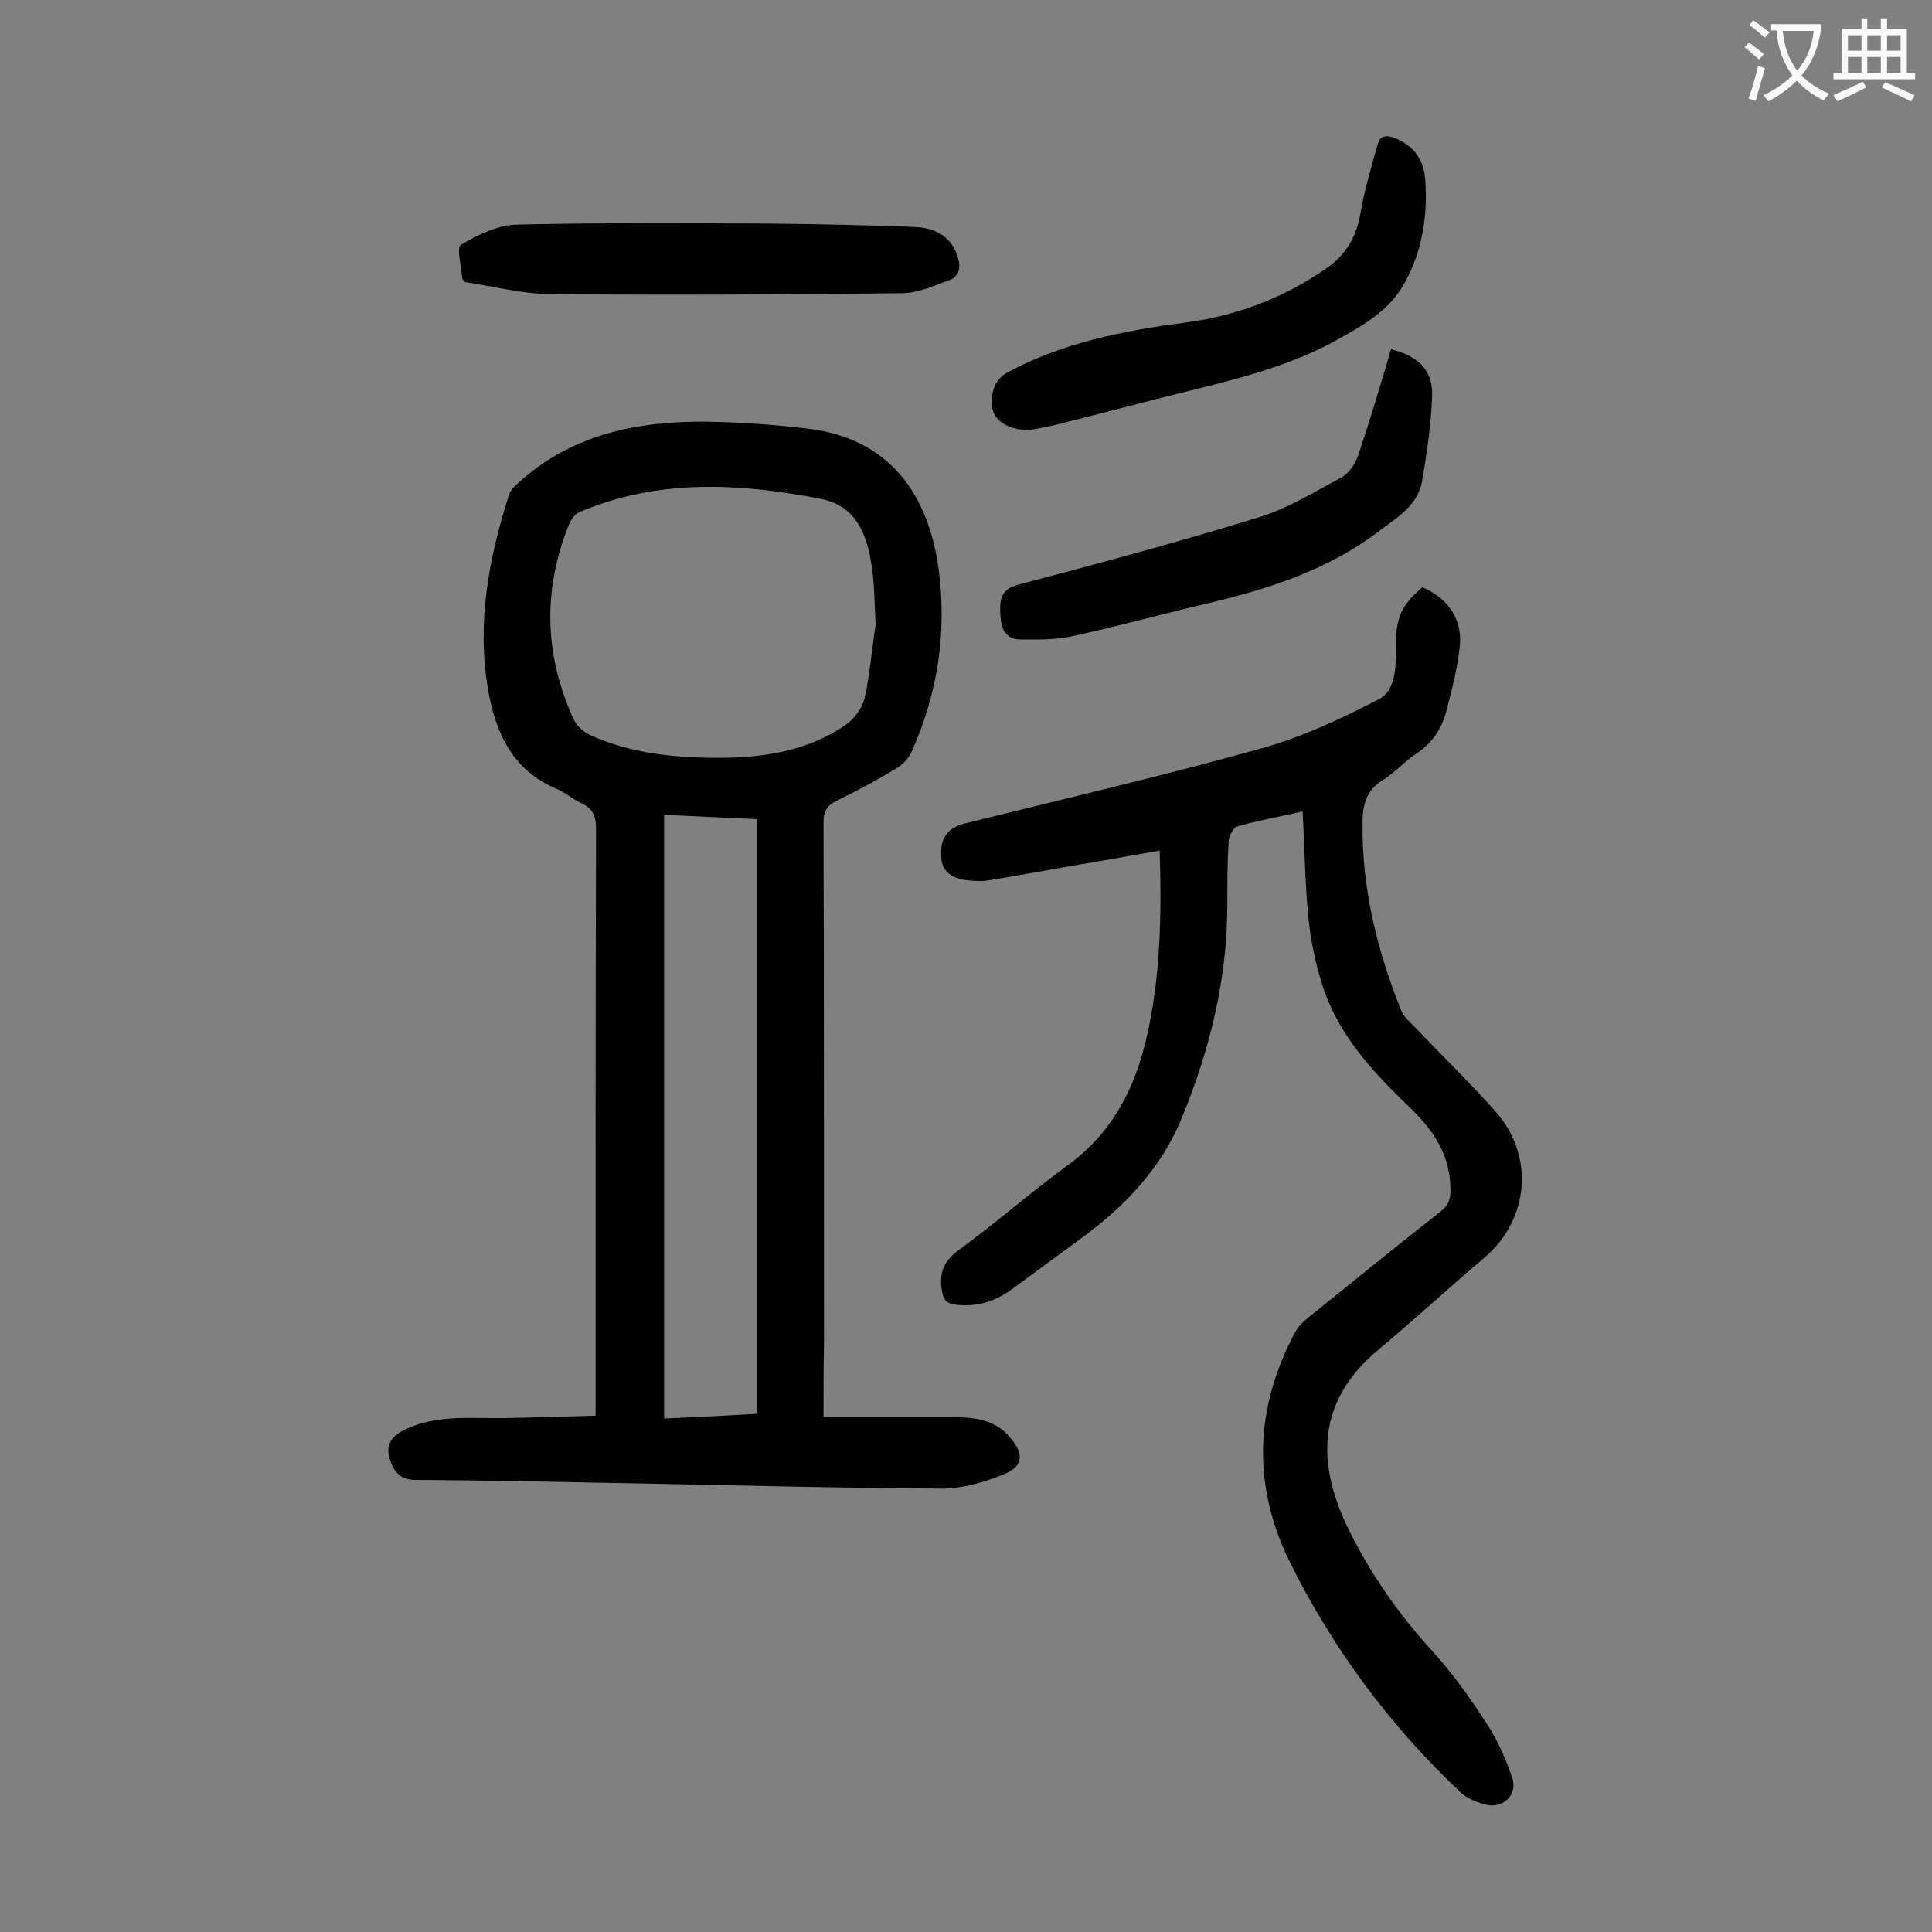
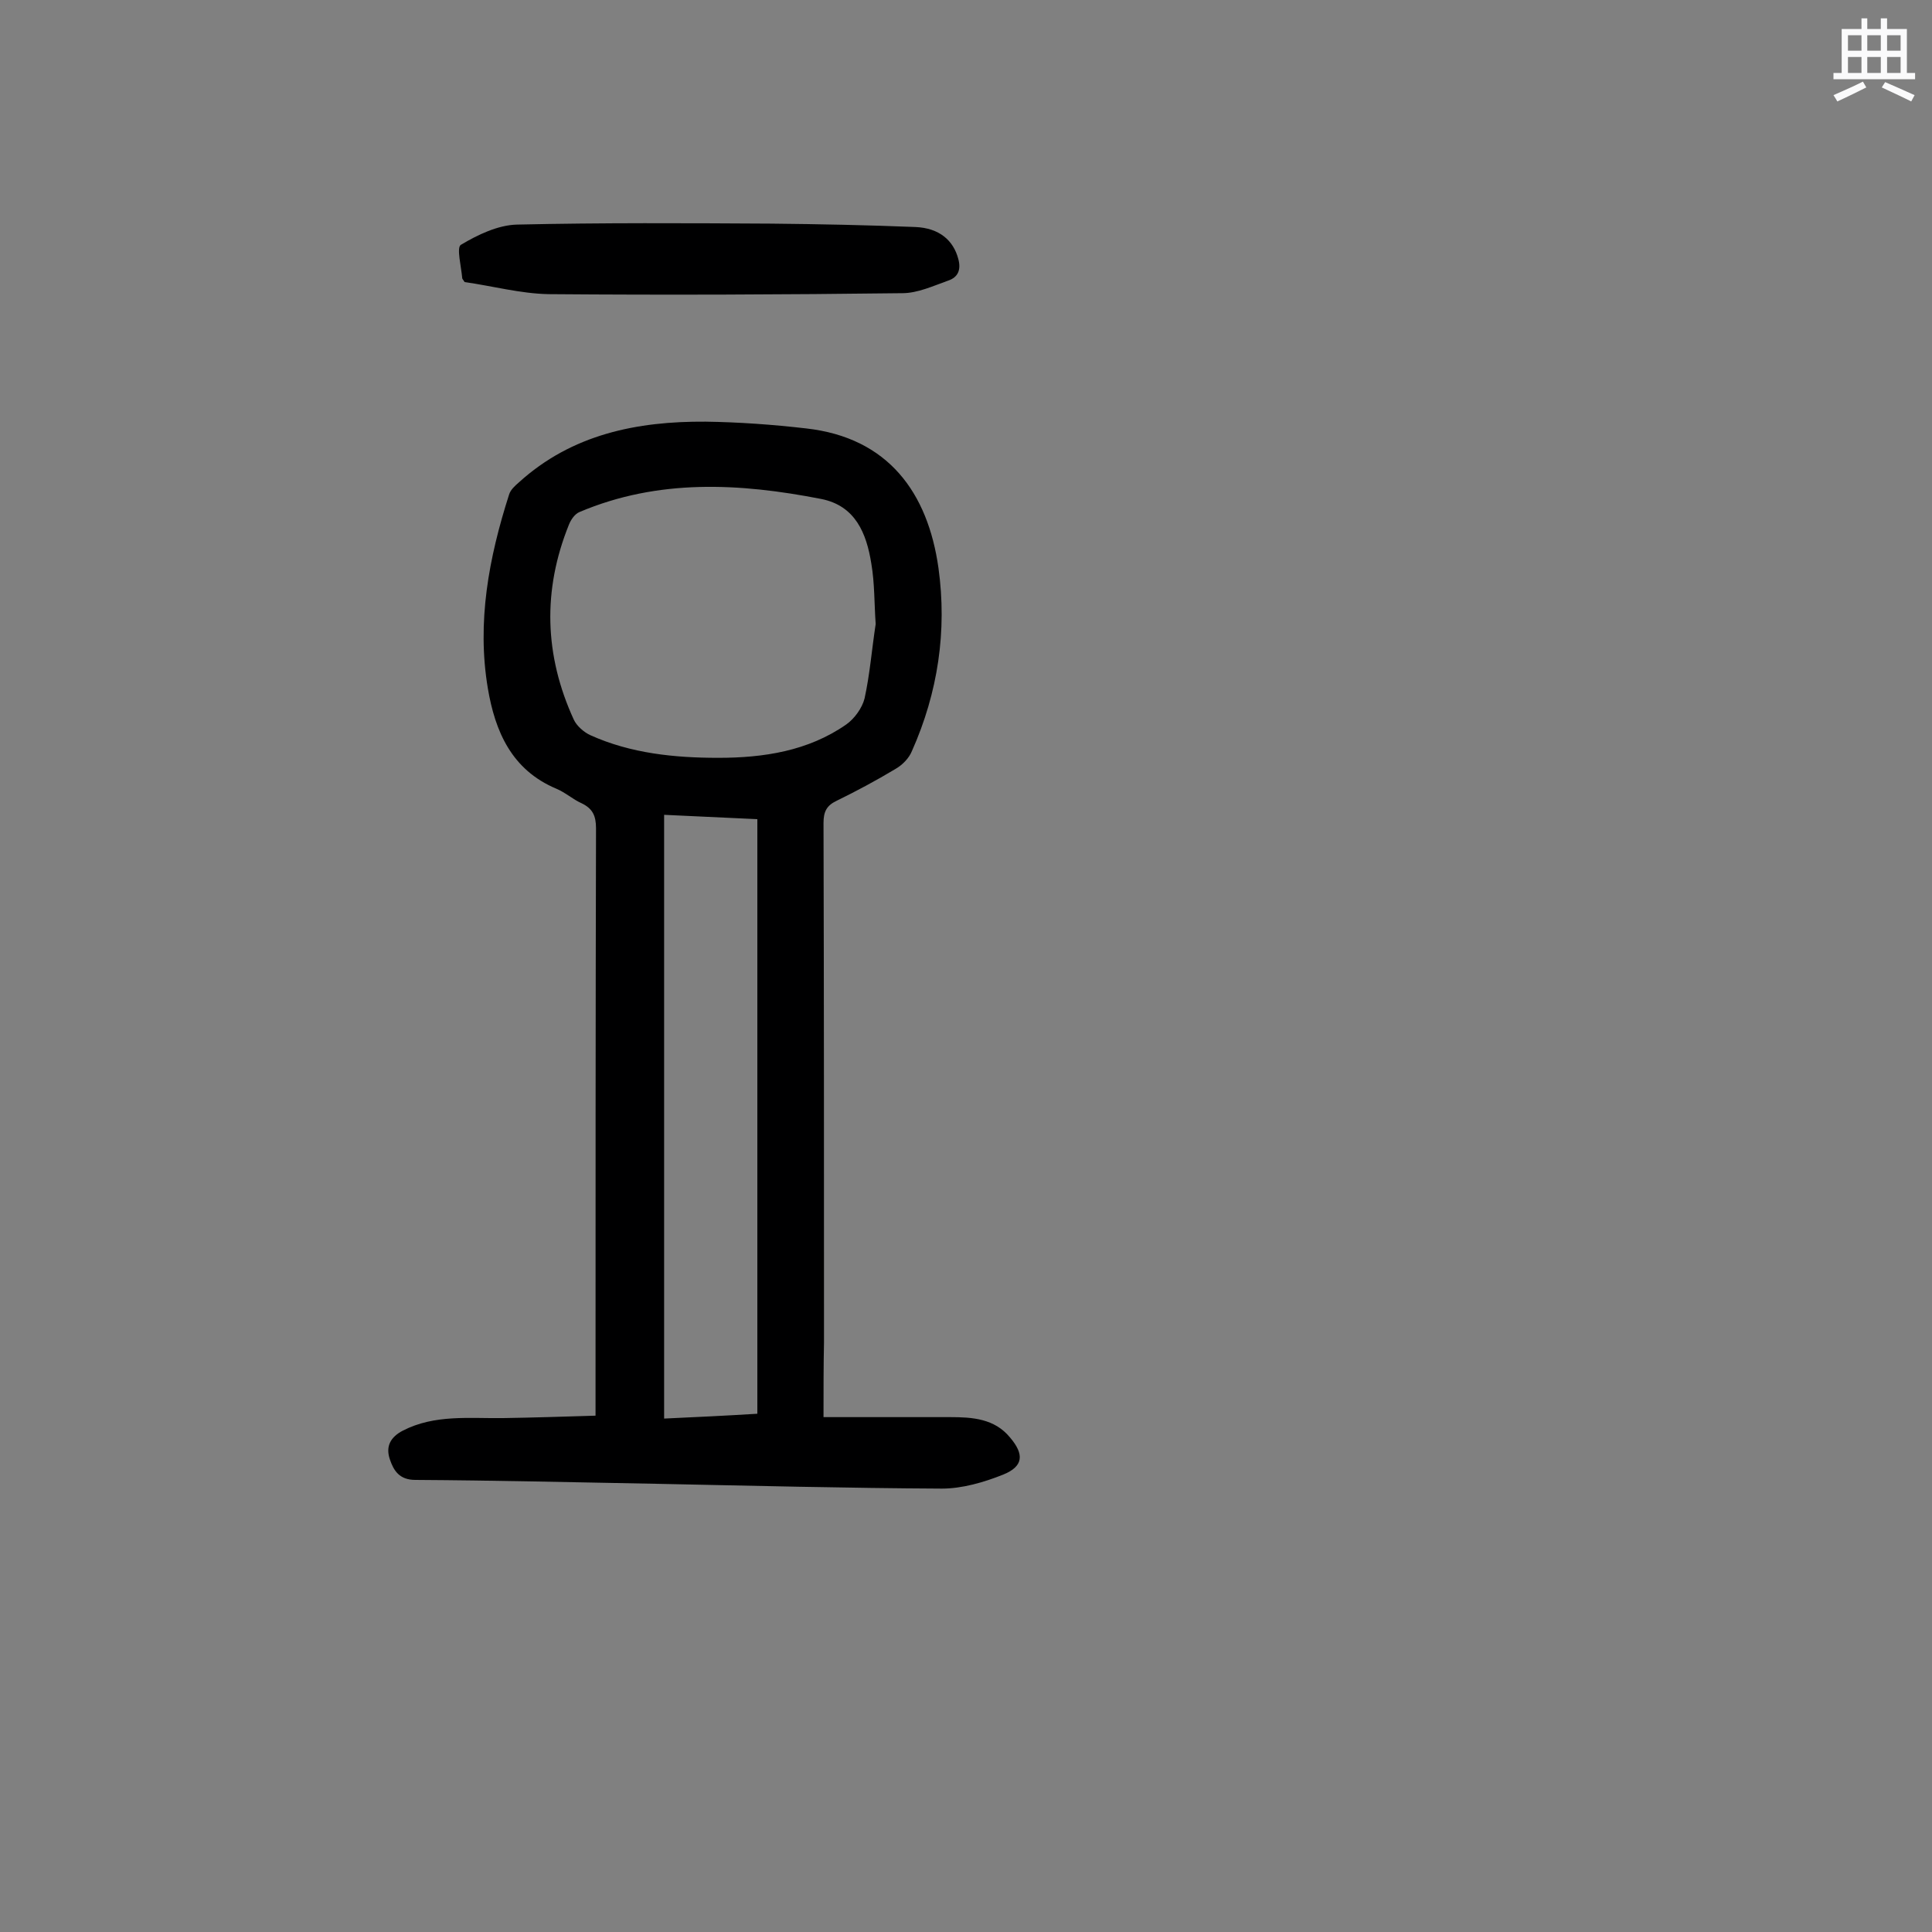
<svg xmlns="http://www.w3.org/2000/svg" enable-background="new 0 0 400 400" viewBox="0 0 400 400">
  <rect x="0" y="0" width="400" height="400" fill="#808080" stroke="none" />
  <g fill="#000001">
    <path d="m170.5 293.4h26.2c4.6 0 9.2.3 12.4 4.2 3 3.5 2.8 6-1.4 7.7-4 1.6-8.5 2.9-12.7 2.9-19.8-.1-39.5-.6-59.3-1-16.6-.3-33.1-.7-49.7-.8-3.3 0-4.5-1.9-5.3-4.3-.9-2.7.2-4.6 2.7-5.9 6.6-3.4 13.8-2.5 20.8-2.6 6.3-.1 12.5-.3 19.1-.5 0-1.8 0-3 0-4.2 0-39.1 0-78.3.1-117.4 0-2.6-.7-4.1-3-5.2-1.8-.8-3.3-2.2-5.2-3-9.3-3.9-12.7-11.9-14.2-20.8-2.3-13.7.2-27 4.4-40.1.3-1 1.2-1.8 2-2.5 11-10 24.5-12.7 38.7-12.6 6.9.1 13.9.6 20.8 1.4 17 1.9 25.2 13.3 27.4 28.9 1.8 13-.1 25.8-5.5 37.9-.6 1.5-2 2.9-3.4 3.7-4 2.4-8.1 4.6-12.2 6.6-2.1 1-2.7 2.3-2.7 4.6.1 35.8.1 71.6.1 107.5-.1 4.8-.1 9.6-.1 15.5zm10.8-164.2c-.3-4.2-.2-8.4-.9-12.5-1-6.3-3.3-12-10.4-13.4-16.9-3.3-33.7-4.2-50 2.7-1 .4-1.8 1.6-2.2 2.6-5.5 13.6-5.1 27.1 1 40.4.6 1.3 2.1 2.6 3.4 3.2 8.4 3.8 17.5 4.7 26.5 4.7 9.4 0 18.6-1.4 26.5-6.9 1.7-1.2 3.3-3.4 3.8-5.4 1.1-5 1.5-10.2 2.3-15.4zm-24.5 163.5c0-41.2 0-82 0-123.1-6.6-.3-12.9-.6-19.3-.9v125c6.5-.3 12.9-.6 19.3-1z" />
-     <path d="m269.7 168c-4.9 1.1-9.3 1.9-13.5 3.1-.8.2-1.7 1.8-1.8 2.9-.3 4.4-.3 8.8-.3 13.3 0 15.4-3.6 30-9.4 44.1-4.1 10.2-11.5 18-20.2 24.5-4.9 3.6-9.8 7.2-14.7 10.8-3.6 2.7-7.5 4-12.1 3.4-2-.3-2.4-1.2-2.7-3-.6-3.6.4-6 3.5-8.3 7.7-5.6 14.8-11.9 22.5-17.5 9.4-6.8 14.1-16.2 16.5-27 2.8-12.4 3-24.9 2.6-38.2-6.3 1.1-12.3 2.2-18.4 3.2-5.8 1-11.5 2.1-17.3 3-1.2.2-2.4.1-3.6 0-3.7-.3-5.7-1.8-5.9-4.6-.4-4 1.2-6.3 4.8-7.2 20.6-5.1 41.2-9.9 61.6-15.6 8.3-2.3 16.4-6.1 24.1-10.1 3.6-1.8 3.6-6.6 3.6-10.5-.1-6.3 1.1-9 5.5-12.7 5.4 2.3 8.4 6.7 7.7 12.5-.5 4.4-1.6 8.7-2.7 12.9-.9 3.7-2.9 6.8-6.2 9-2.5 1.6-4.5 4-7 5.5-3.4 2.1-4.2 5.1-4.2 8.7-.2 13.6 3 26.5 8 39 .5 1.2 1.5 2.1 2.4 3 5.7 6 11.7 11.8 17.2 18 8.1 9.2 6.9 22.4-2.5 30.3-7.4 6.3-14.6 12.9-22 19.1-12.5 10.5-12.6 23.1-6.3 36.4 4.6 9.5 10.5 18 17.7 25.9 4.3 4.7 8 10 11.5 15.4 2.1 3.3 3.7 7 5 10.8 1.2 3.5-2 6.5-5.6 5.5-1.9-.5-3.9-1.3-5.2-2.6-14.6-13.8-26.4-29.7-35.3-47.7-7.8-15.9-7.2-31.8 1.1-47.4.6-1.1 1.5-2.1 2.5-2.9 9.2-7.4 18.4-14.9 27.7-22.2 1.5-1.2 2-2.3 2-4.4 0-7.3-3.5-12.4-8.6-17.3-7.4-7.1-14.5-14.7-17.8-24.8-1.5-4.6-2.5-9.4-3-14.1-.7-7.3-.8-14.5-1.2-22.2z" />
-     <path d="m212.7 89.1c-5.9-.4-8.6-3.5-6.9-8.8.4-1.3 1.6-2.6 2.8-3.2 11.5-6.2 24-8.6 36.7-10.3 10.7-1.4 20.5-5.1 29.4-11.3 4-2.8 6.2-6.6 7-11.5.8-4.7 2.2-9.4 3.5-14 .5-2 1.9-2.1 3.6-1.4 4.1 1.6 6.1 4.8 6.3 8.9.5 7.4-.7 14.6-4.3 21.1-3.2 5.9-9 9-14.6 12.1-10.5 5.7-22 8.2-33.5 11.1-7.7 1.9-15.4 4-23.1 5.9-2.2.6-4.6 1-6.9 1.4z" />
-     <path d="m288 72.3c5.8 1.5 8.7 4.4 8.5 9.8-.2 5.9-1.1 11.8-2.1 17.7-.9 4.7-4.9 7.2-8.4 9.8-11.1 8.6-24.1 12.6-37.6 15.7-8.8 2.1-17.5 4.5-26.3 6.4-3.5.8-7.2.7-10.8.7-3.4 0-4.1-2.7-4.2-5.3s-.1-5 3.5-6c16.7-4.4 33.5-8.9 50-14 6-1.8 11.6-5.3 17.2-8.3 1.5-.8 2.8-2.8 3.4-4.5 2.4-7.2 4.6-14.5 6.8-22z" />
    <path d="m96.2 58.4c-.4-.6-.5-.7-.5-.8-.2-2.4-1.2-6.3-.3-6.9 3.5-2.1 7.7-4.1 11.6-4.2 17.6-.4 35.2-.3 52.7-.2 9.9.1 19.9.3 29.8.7 5 .2 7.9 2.8 8.9 6.6.6 2.2 0 3.8-2.1 4.5-3.1 1.1-6.3 2.6-9.5 2.6-24.4.3-48.8.4-73.2.2-5.8-.1-11.7-1.7-17.4-2.5z" />
  </g>
-   <path d="m362.1 8.8c1.1.8 2.1 1.6 3.1 2.4l-1 1.1c-1.3-1.1-2.3-2-3-2.5zm1.9 4.8c.5.2.9.4 1.4.5-.6 2.3-1.3 4.5-1.9 6.8l-1.5-.5c.8-2.1 1.4-4.3 2-6.8zm-1-9.4c1.3.9 2.4 1.8 3.4 2.5l-1 1.1c-1.4-1.2-2.4-2.1-3.2-2.6zm3.7 2.2v-1.4h10.3v1.2c-.5 3.6-1.8 6.8-4 9.4 1.5 1.6 3.4 2.8 5.7 3.8-.3.4-.7.8-1.1 1.4-2.3-1.1-4.1-2.5-5.6-4.1-1.6 1.6-3.6 3.1-5.9 4.3-.3-.5-.7-.9-1-1.3 2.4-1.1 4.4-2.5 6-4.1-1.9-2.5-3-5.6-3.3-9.3h-1.1zm8.8 0h-6.4c.3 3.3 1.3 6 3 8.2 2-2.3 3.1-5.1 3.4-8.2z" fill="#fafafb" />
  <path d="m385.3 3.8h1.3v2.2h2.8v-2.2h1.3v2.2h4.1v9.1h1.7v1.3h-16.9v-1.3h1.7v-9.1h4.1v-2.2zm.4 13.1.7 1.2c-1.8.9-3.8 1.9-6 2.9-.2-.4-.5-.8-.8-1.3 2.3-1 4.3-1.9 6.1-2.8zm-3.1-6.4h2.8v-3.2h-2.8zm0 4.6h2.8v-3.3h-2.8zm4-4.6h2.8v-3.2h-2.8zm0 4.6h2.8v-3.3h-2.8zm3.7 1.9c2.1.9 4.1 1.8 6.1 2.7l-.7 1.3c-2.2-1.1-4.2-2-6.1-2.9zm3.2-9.7h-2.8v3.2h2.8zm-2.8 7.8h2.8v-3.3h-2.8z" fill="#fafafb" />
</svg>